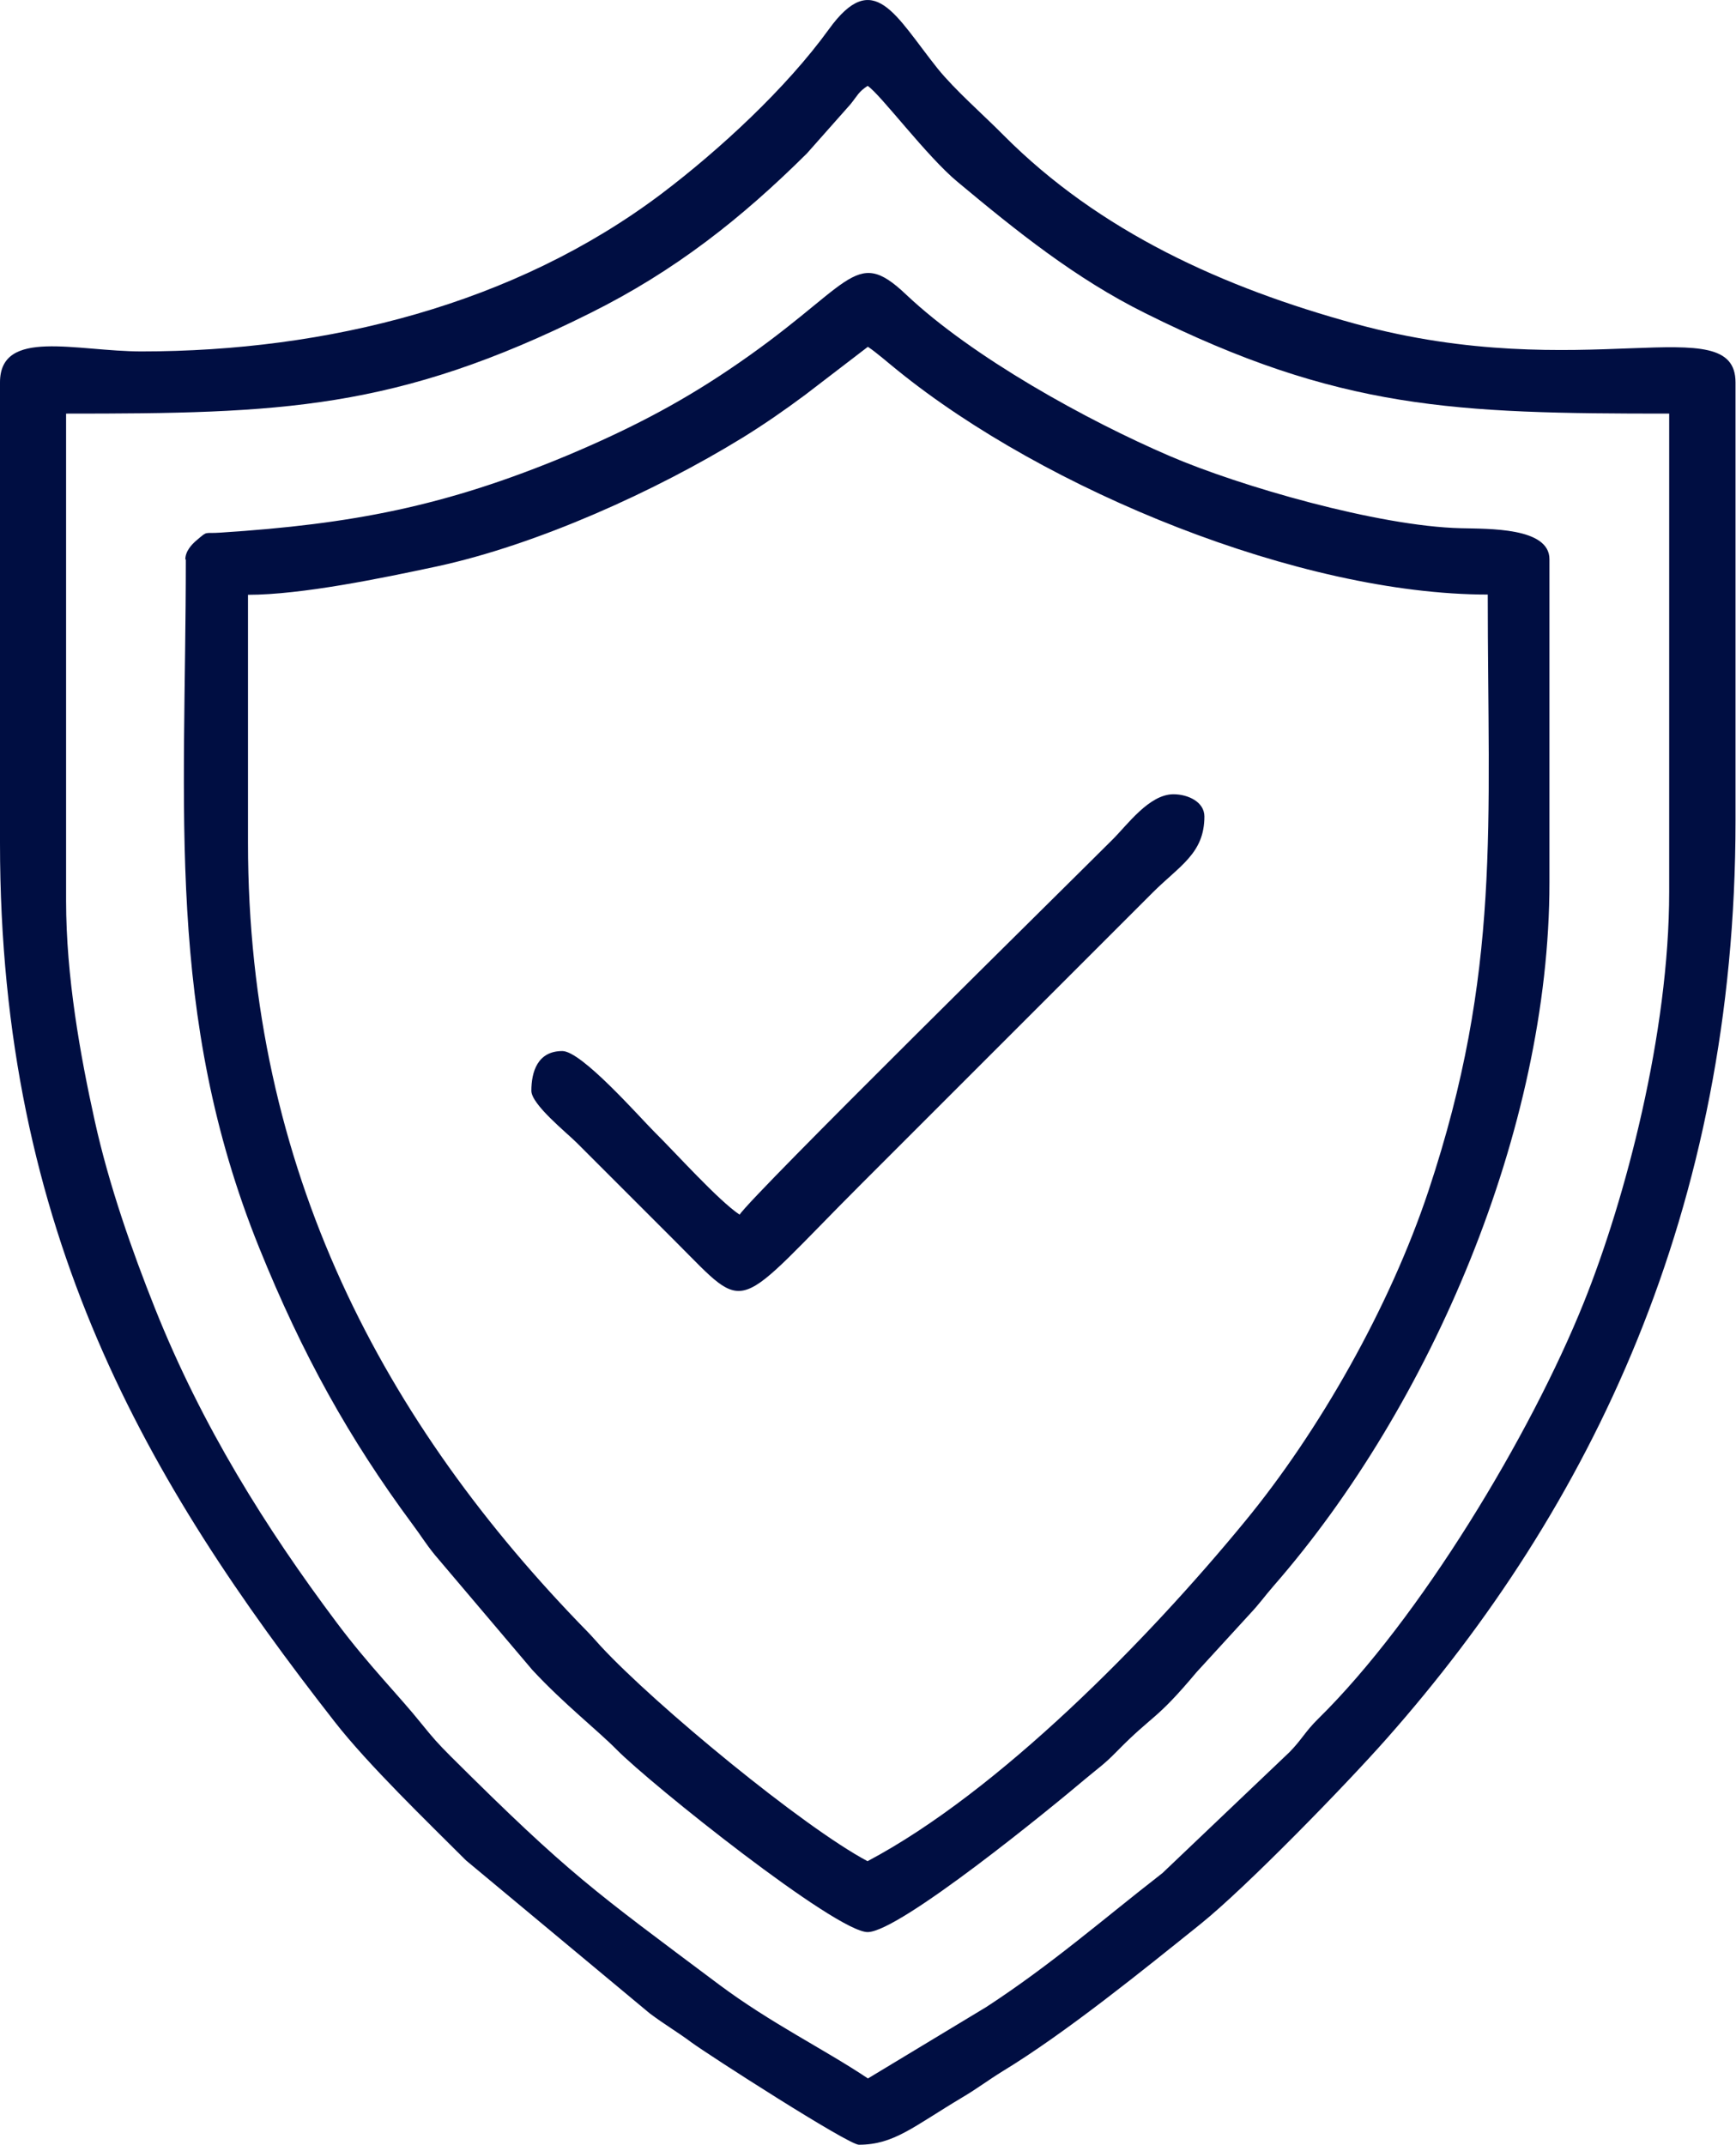
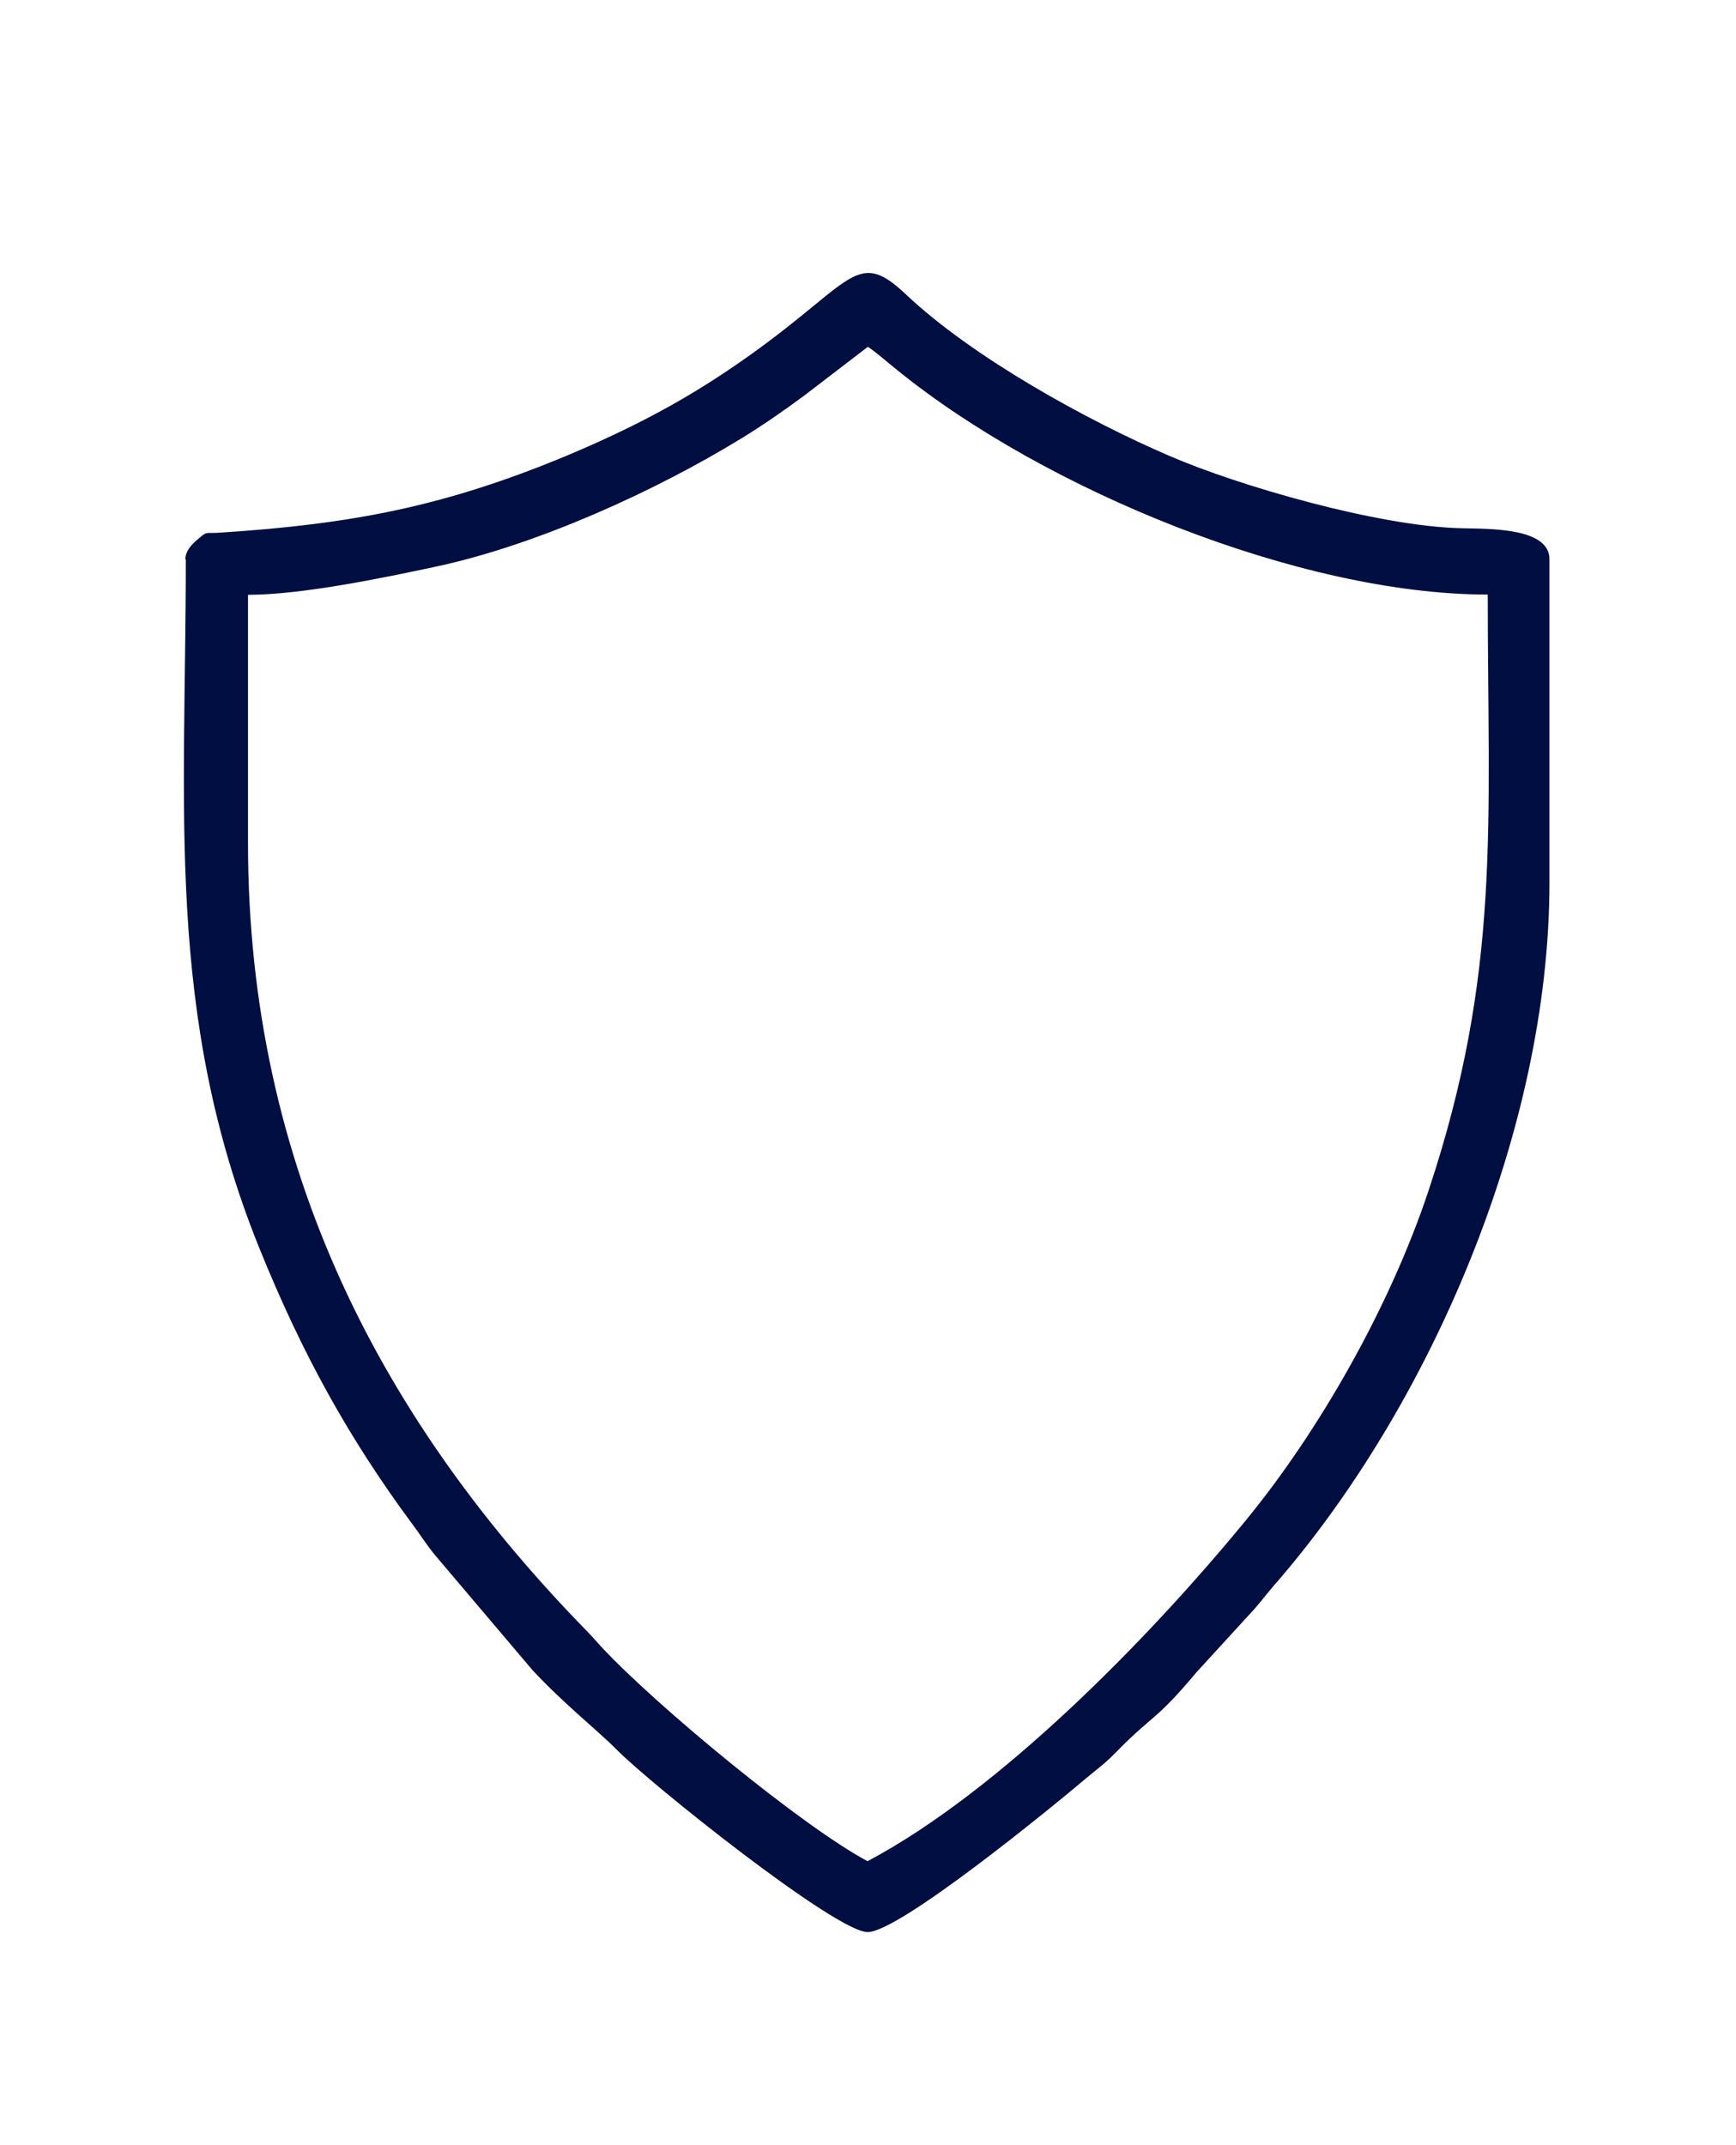
<svg xmlns="http://www.w3.org/2000/svg" xml:space="preserve" width="21.608mm" height="26.696mm" version="1.1" style="shape-rendering:geometricPrecision; text-rendering:geometricPrecision; image-rendering:optimizeQuality; fill-rule:evenodd; clip-rule:evenodd" viewBox="0 0 71.19 87.95">
  <defs>
    <style type="text/css"> .fil0 {fill:#000E42} </style>
  </defs>
  <g id="Слой_x0020_1">
    <g id="_2204186557840">
-       <path class="fil0" d="M35.59 85.23c-1.81,-1.21 -3.98,-2.26 -6.12,-3.86 -5.11,-3.83 -6.09,-4.47 -10.99,-9.35 -0.55,-0.55 -0.72,-0.75 -1.2,-1.34 -0.92,-1.15 -2.14,-2.36 -3.48,-4.15 -2.9,-3.87 -5.52,-8.05 -7.45,-12.89 -0.92,-2.31 -1.88,-5.02 -2.47,-7.7 -0.59,-2.67 -1.17,-5.9 -1.17,-9l0 -19.98c8.77,0 13.52,-0.14 21.49,-4.12 3.48,-1.73 6.21,-3.89 8.89,-6.55l1.79 -2.02c0.29,-0.36 0.32,-0.5 0.7,-0.75 0.53,0.35 2.42,2.89 3.69,3.94 2.41,2.01 4.83,3.96 7.69,5.38 7.96,3.97 12.71,4.12 21.49,4.12l0 19.61c0,5.8 -1.8,12.61 -3.5,16.84 -2.18,5.43 -6.73,12.98 -10.89,17.07 -0.54,0.53 -0.67,0.85 -1.18,1.37l-5.21 4.96c-2.47,1.92 -4.54,3.74 -7.22,5.49l-4.87 2.94zm-29.78 -70.82c-2.69,0 -5.81,-0.97 -5.81,1.27l0 18.89c0,16.02 6.08,26.25 13.72,36.03 1.37,1.76 3.83,4.13 5.39,5.69l7.53 6.27c0.61,0.46 1.12,0.75 1.71,1.19 0.68,0.5 6.43,4.2 6.87,4.2 1.44,0 2.23,-0.74 4.24,-1.94 0.64,-0.38 1.02,-0.68 1.65,-1.07 2.6,-1.58 5.79,-4.17 8.12,-6.04 1.89,-1.52 5.98,-5.73 7.64,-7.61 8.34,-9.43 14.3,-21.67 14.3,-37.63l0 -17.98c0,-3.08 -6.26,0.15 -15.58,-2.4 -5.42,-1.48 -10.5,-3.78 -14.43,-7.73 -0.85,-0.86 -1.99,-1.85 -2.71,-2.74 -1.74,-2.18 -2.62,-4.16 -4.46,-1.61 -1.75,2.42 -4.49,4.95 -6.87,6.75 -6.01,4.53 -13.69,6.46 -21.33,6.46z" />
      <path class="fil0" d="M35.59 76.33c-2.66,-1.41 -8.72,-6.41 -10.96,-8.83 -0.23,-0.25 -0.29,-0.33 -0.52,-0.57 -8.36,-8.54 -13.94,-18.96 -13.94,-32.37l0 -10.17c2.2,0 5.48,-0.68 7.73,-1.16 4.17,-0.9 9.01,-3.11 12.53,-5.27 0.94,-0.58 1.74,-1.14 2.59,-1.77l2.57 -1.97c0.36,0.24 0.81,0.64 1.21,0.96 6.08,4.93 16.52,9.2 24.21,9.2 0,9.46 0.56,15.46 -2.43,24.45 -1.59,4.78 -4.5,9.88 -7.52,13.55 -3.98,4.85 -10.1,11.09 -15.48,13.94zm-27.97 -53.39c0,10.26 -0.85,18.67 3.01,28.23 1.77,4.38 3.69,7.83 6.28,11.33 0.36,0.48 0.53,0.78 0.92,1.26l4 4.72c1.3,1.4 2.66,2.46 3.45,3.26 1.41,1.43 9,7.49 10.3,7.49 1.3,0 7.57,-5.13 8.95,-6.3 0.55,-0.46 0.74,-0.57 1.26,-1.1 1.53,-1.56 1.57,-1.22 3.28,-3.26l2.17 -2.37c0.44,-0.47 0.6,-0.72 1,-1.18 6.42,-7.36 11.3,-18.7 11.3,-28.83l0 -13.26c0,-1.31 -2.51,-1.24 -3.63,-1.27 -3.39,-0.08 -9.09,-1.73 -11.94,-2.96 -3.4,-1.46 -8.09,-4.05 -10.81,-6.62 -2.17,-2.06 -2.18,-0.33 -7.33,3.12 -2.07,1.39 -4.09,2.43 -6.53,3.46 -5.05,2.11 -8.87,2.83 -14.25,3.18 -0.7,0.05 -0.51,-0.09 -0.97,0.3 -0.23,0.19 -0.48,0.47 -0.48,0.8z" />
-       <path class="fil0" d="M30.33 49.81c-0.88,-0.59 -2.61,-2.52 -3.5,-3.4 -0.63,-0.63 -2.98,-3.31 -3.77,-3.31 -1.02,0 -1.27,0.86 -1.27,1.63 0,0.56 1.45,1.72 1.86,2.13l4.09 4.09c3.01,3.01 2.27,2.91 7.63,-2.45l11.89 -11.89c1.11,-1.11 2.13,-1.61 2.13,-3.13 0,-0.59 -0.66,-0.91 -1.27,-0.91 -1,0 -1.9,1.27 -2.5,1.86 -2.12,2.12 -14.7,14.5 -15.3,15.39z" />
    </g>
  </g>
</svg>